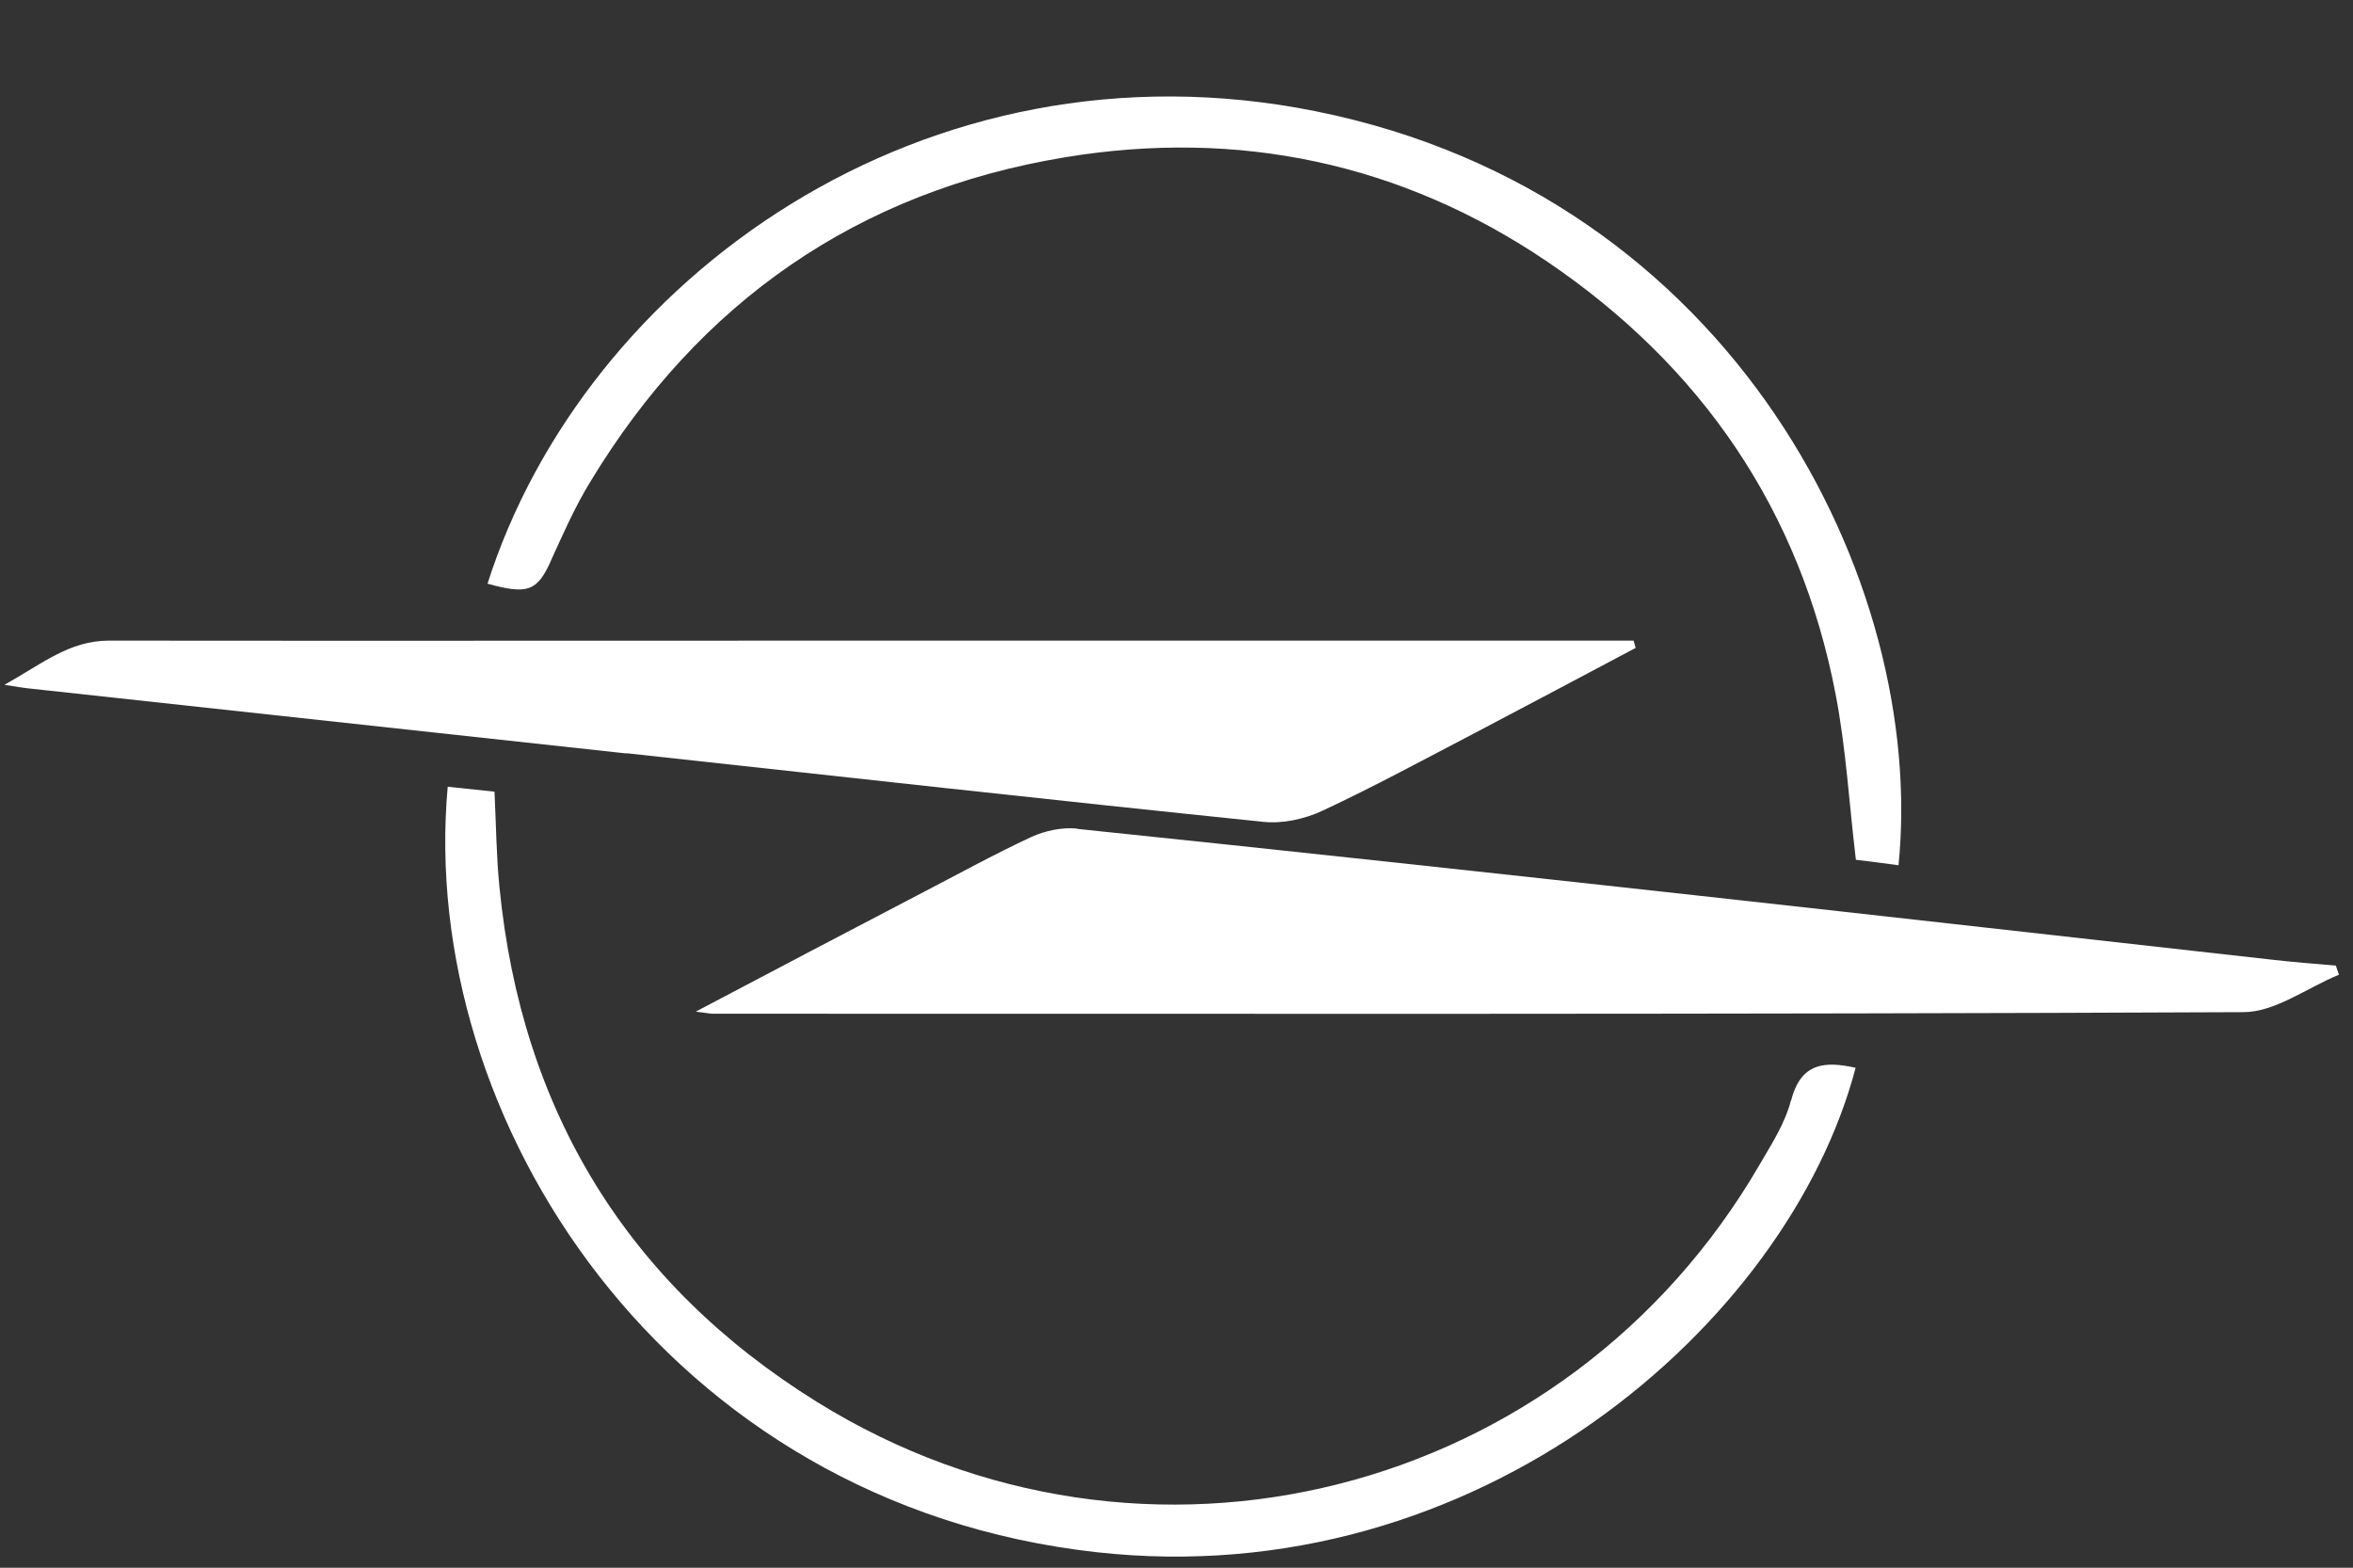
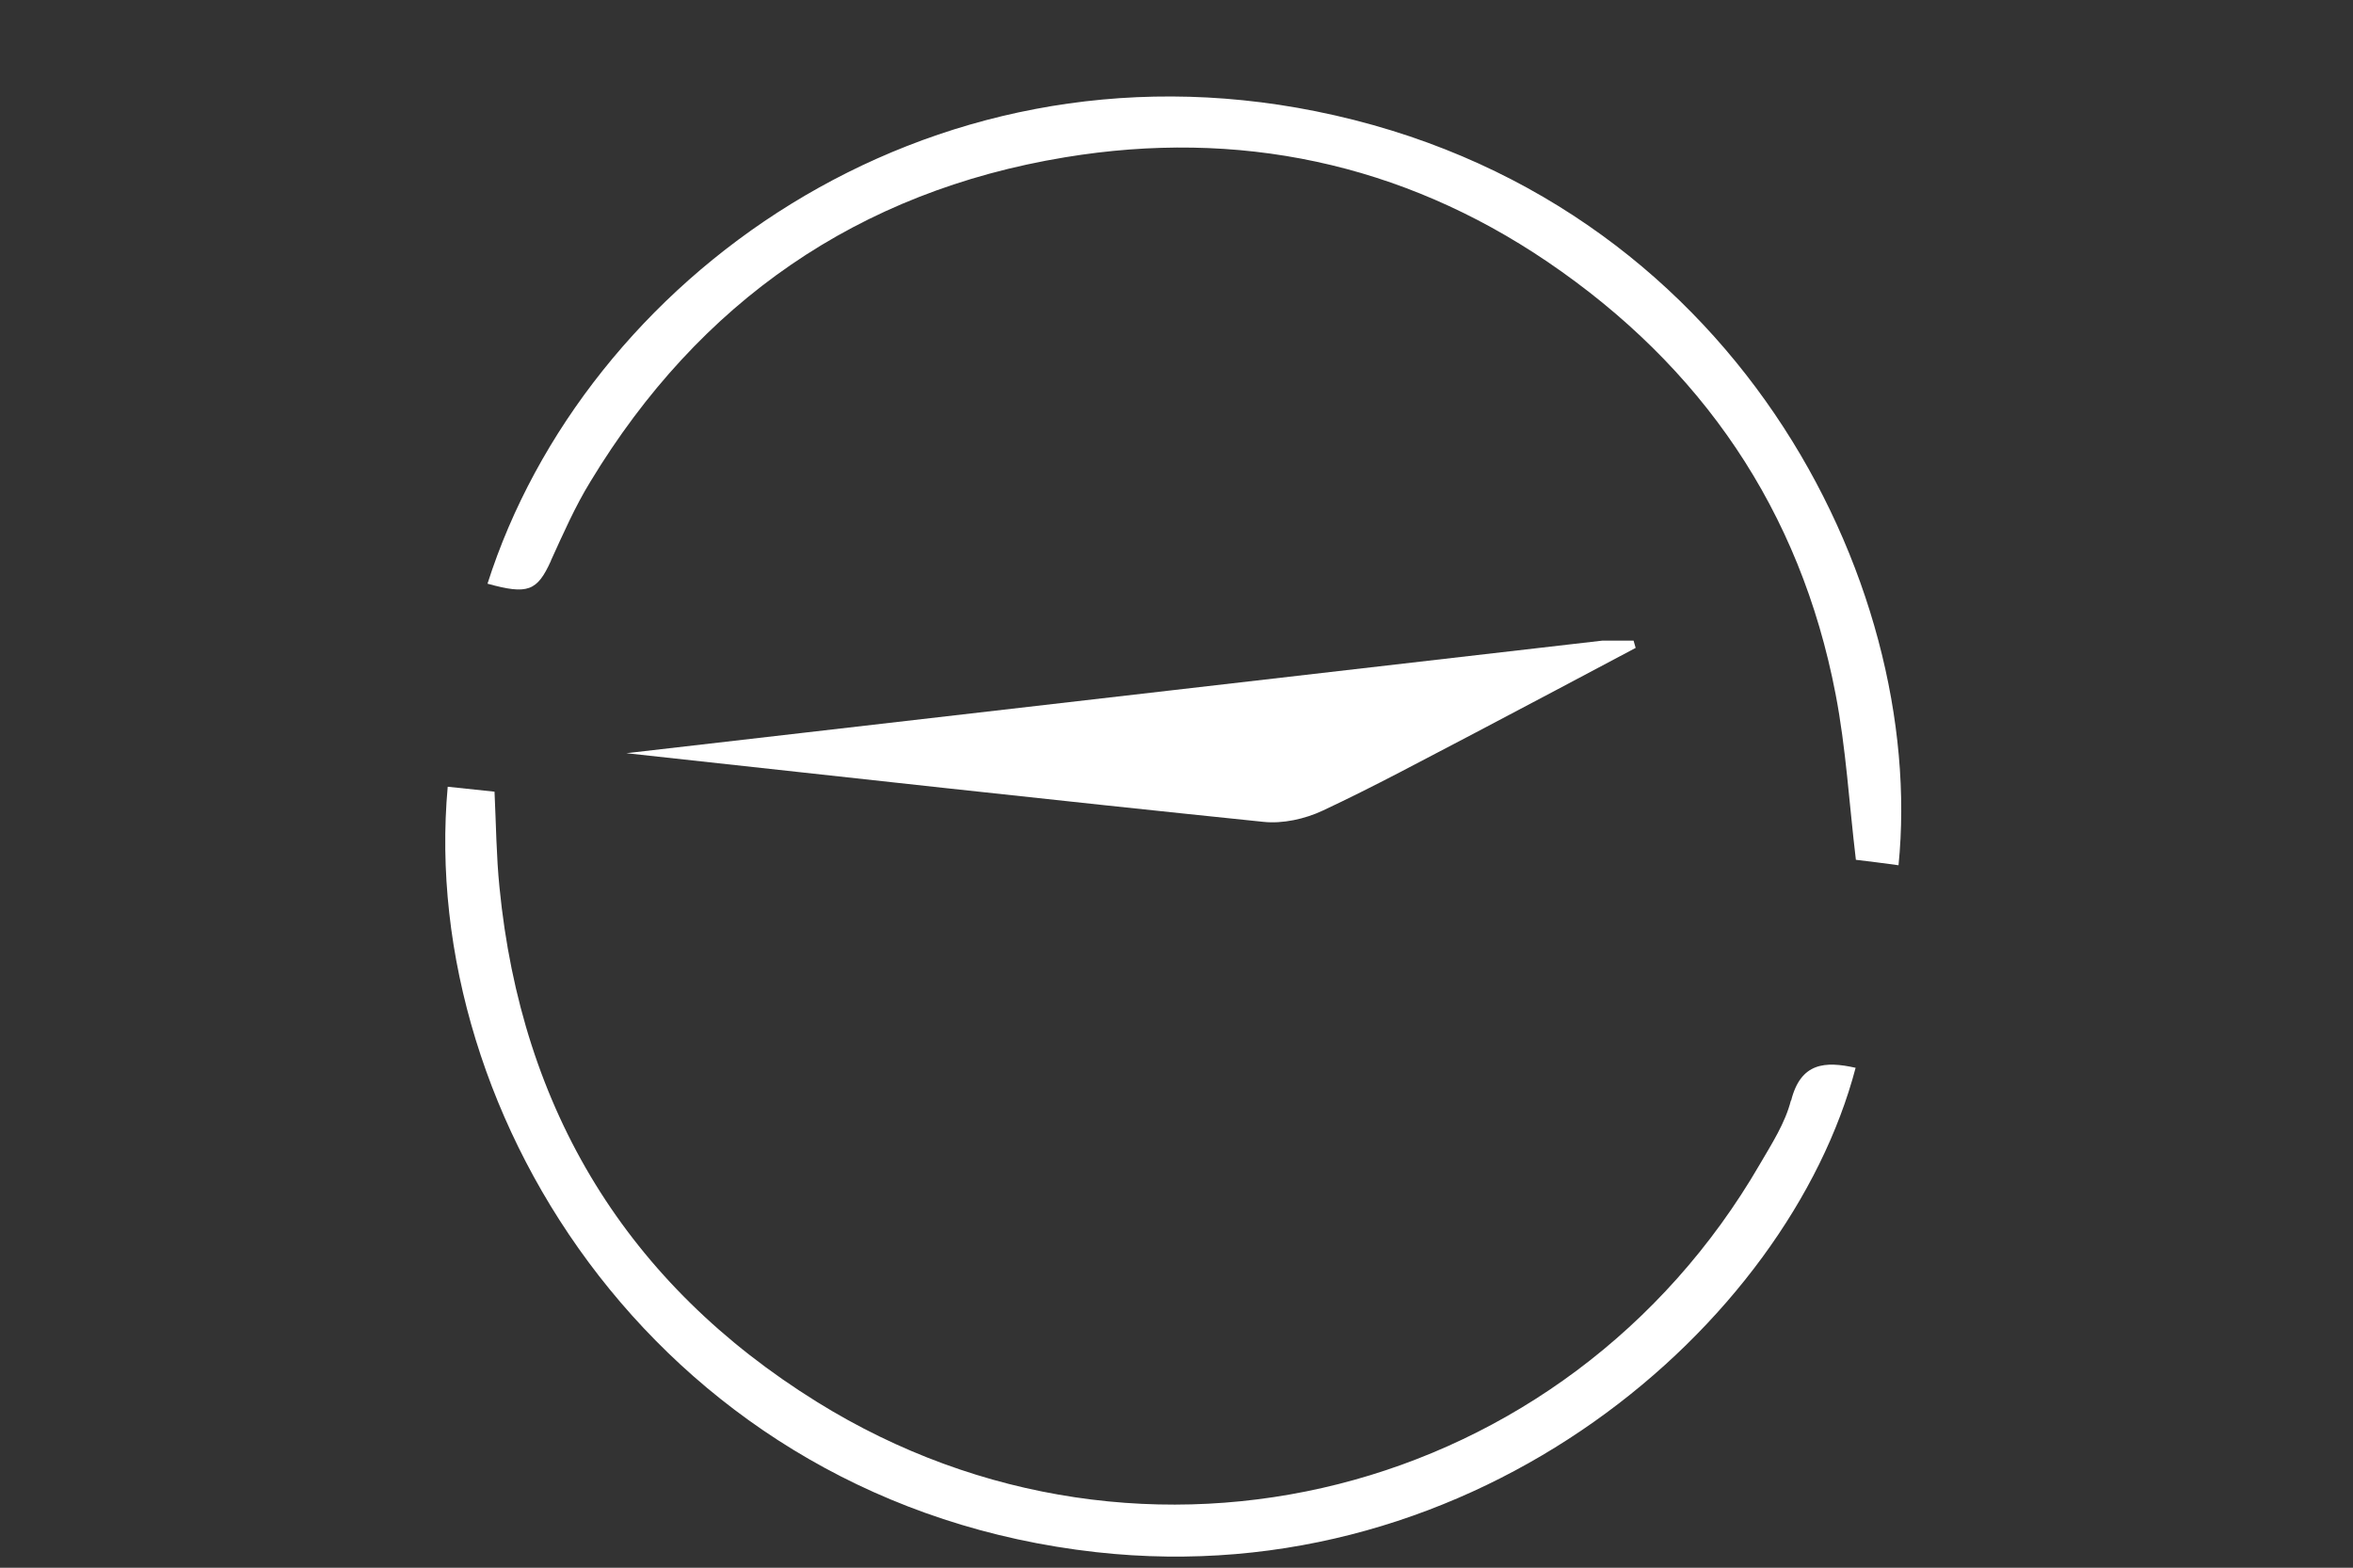
<svg xmlns="http://www.w3.org/2000/svg" id="Capa_1" data-name="Capa 1" viewBox="0 0 90.5 60.3">
  <rect x="0" y="0" width="90.5" height="60.3" fill="#333333" stroke="none" />
  <defs>
    <style>
      .cls-1 {
        fill: #fff;
      }
    </style>
  </defs>
-   <path class="cls-1" d="M41.43,31.87c-.57-.06-1.23,.08-1.76,.32-1.46,.68-2.87,1.46-4.3,2.2-2.78,1.45-5.56,2.91-8.61,4.52,.43,.05,.54,.08,.65,.08,19.62,0,39.25,.03,58.87-.06,1.23,0,2.45-.94,3.68-1.44-.04-.12-.08-.23-.12-.35-.79-.07-1.59-.13-2.38-.22-7.43-.83-14.86-1.67-22.3-2.49-7.91-.87-15.82-1.73-23.73-2.55Z" />
-   <path class="cls-1" d="M24.09,28.97c8.16,.89,16.33,1.8,24.5,2.64,.74,.08,1.6-.11,2.28-.43,1.99-.93,3.92-1.98,5.86-2.99,2.06-1.08,4.12-2.18,6.18-3.27-.03-.09-.05-.19-.08-.28h-1.2c-9.35,0-18.71,0-28.06,0-9.79,0-19.59,.01-29.38,0-1.52,0-2.57,.89-4.02,1.7,.51,.08,.69,.11,.86,.13,7.69,.84,15.38,1.67,23.07,2.51Z" />
+   <path class="cls-1" d="M24.09,28.97c8.16,.89,16.33,1.8,24.5,2.64,.74,.08,1.6-.11,2.28-.43,1.99-.93,3.92-1.98,5.86-2.99,2.06-1.08,4.12-2.18,6.18-3.27-.03-.09-.05-.19-.08-.28h-1.2Z" />
  <path class="cls-1" d="M21.19,21.56c.47-1.03,.93-2.08,1.52-3.04,4.19-6.92,10.3-11.16,18.25-12.47,6.65-1.1,12.94,.21,18.56,4.02,5.92,4.02,9.72,9.55,11.08,16.63,.4,2.07,.52,4.2,.78,6.37,.5,.06,1.07,.13,1.64,.21,1.09-10.86-6.32-25.76-22.41-29-15.06-3.03-28.13,6.47-31.86,18.17,1.55,.43,1.91,.29,2.44-.88Z" />
  <path class="cls-1" d="M68.88,42.33c-.22,.87-.74,1.67-1.2,2.46-7.42,12.78-23.68,16.95-36.26,9.13-7.29-4.53-11.37-11.21-12.21-19.8-.12-1.19-.13-2.4-.19-3.67-.6-.06-1.17-.12-1.8-.19-1.16,12.77,8.36,27.59,24.94,29.44,14.67,1.64,26.62-8.78,29.21-18.63-1.17-.26-2.11-.21-2.48,1.26Z" />
</svg>